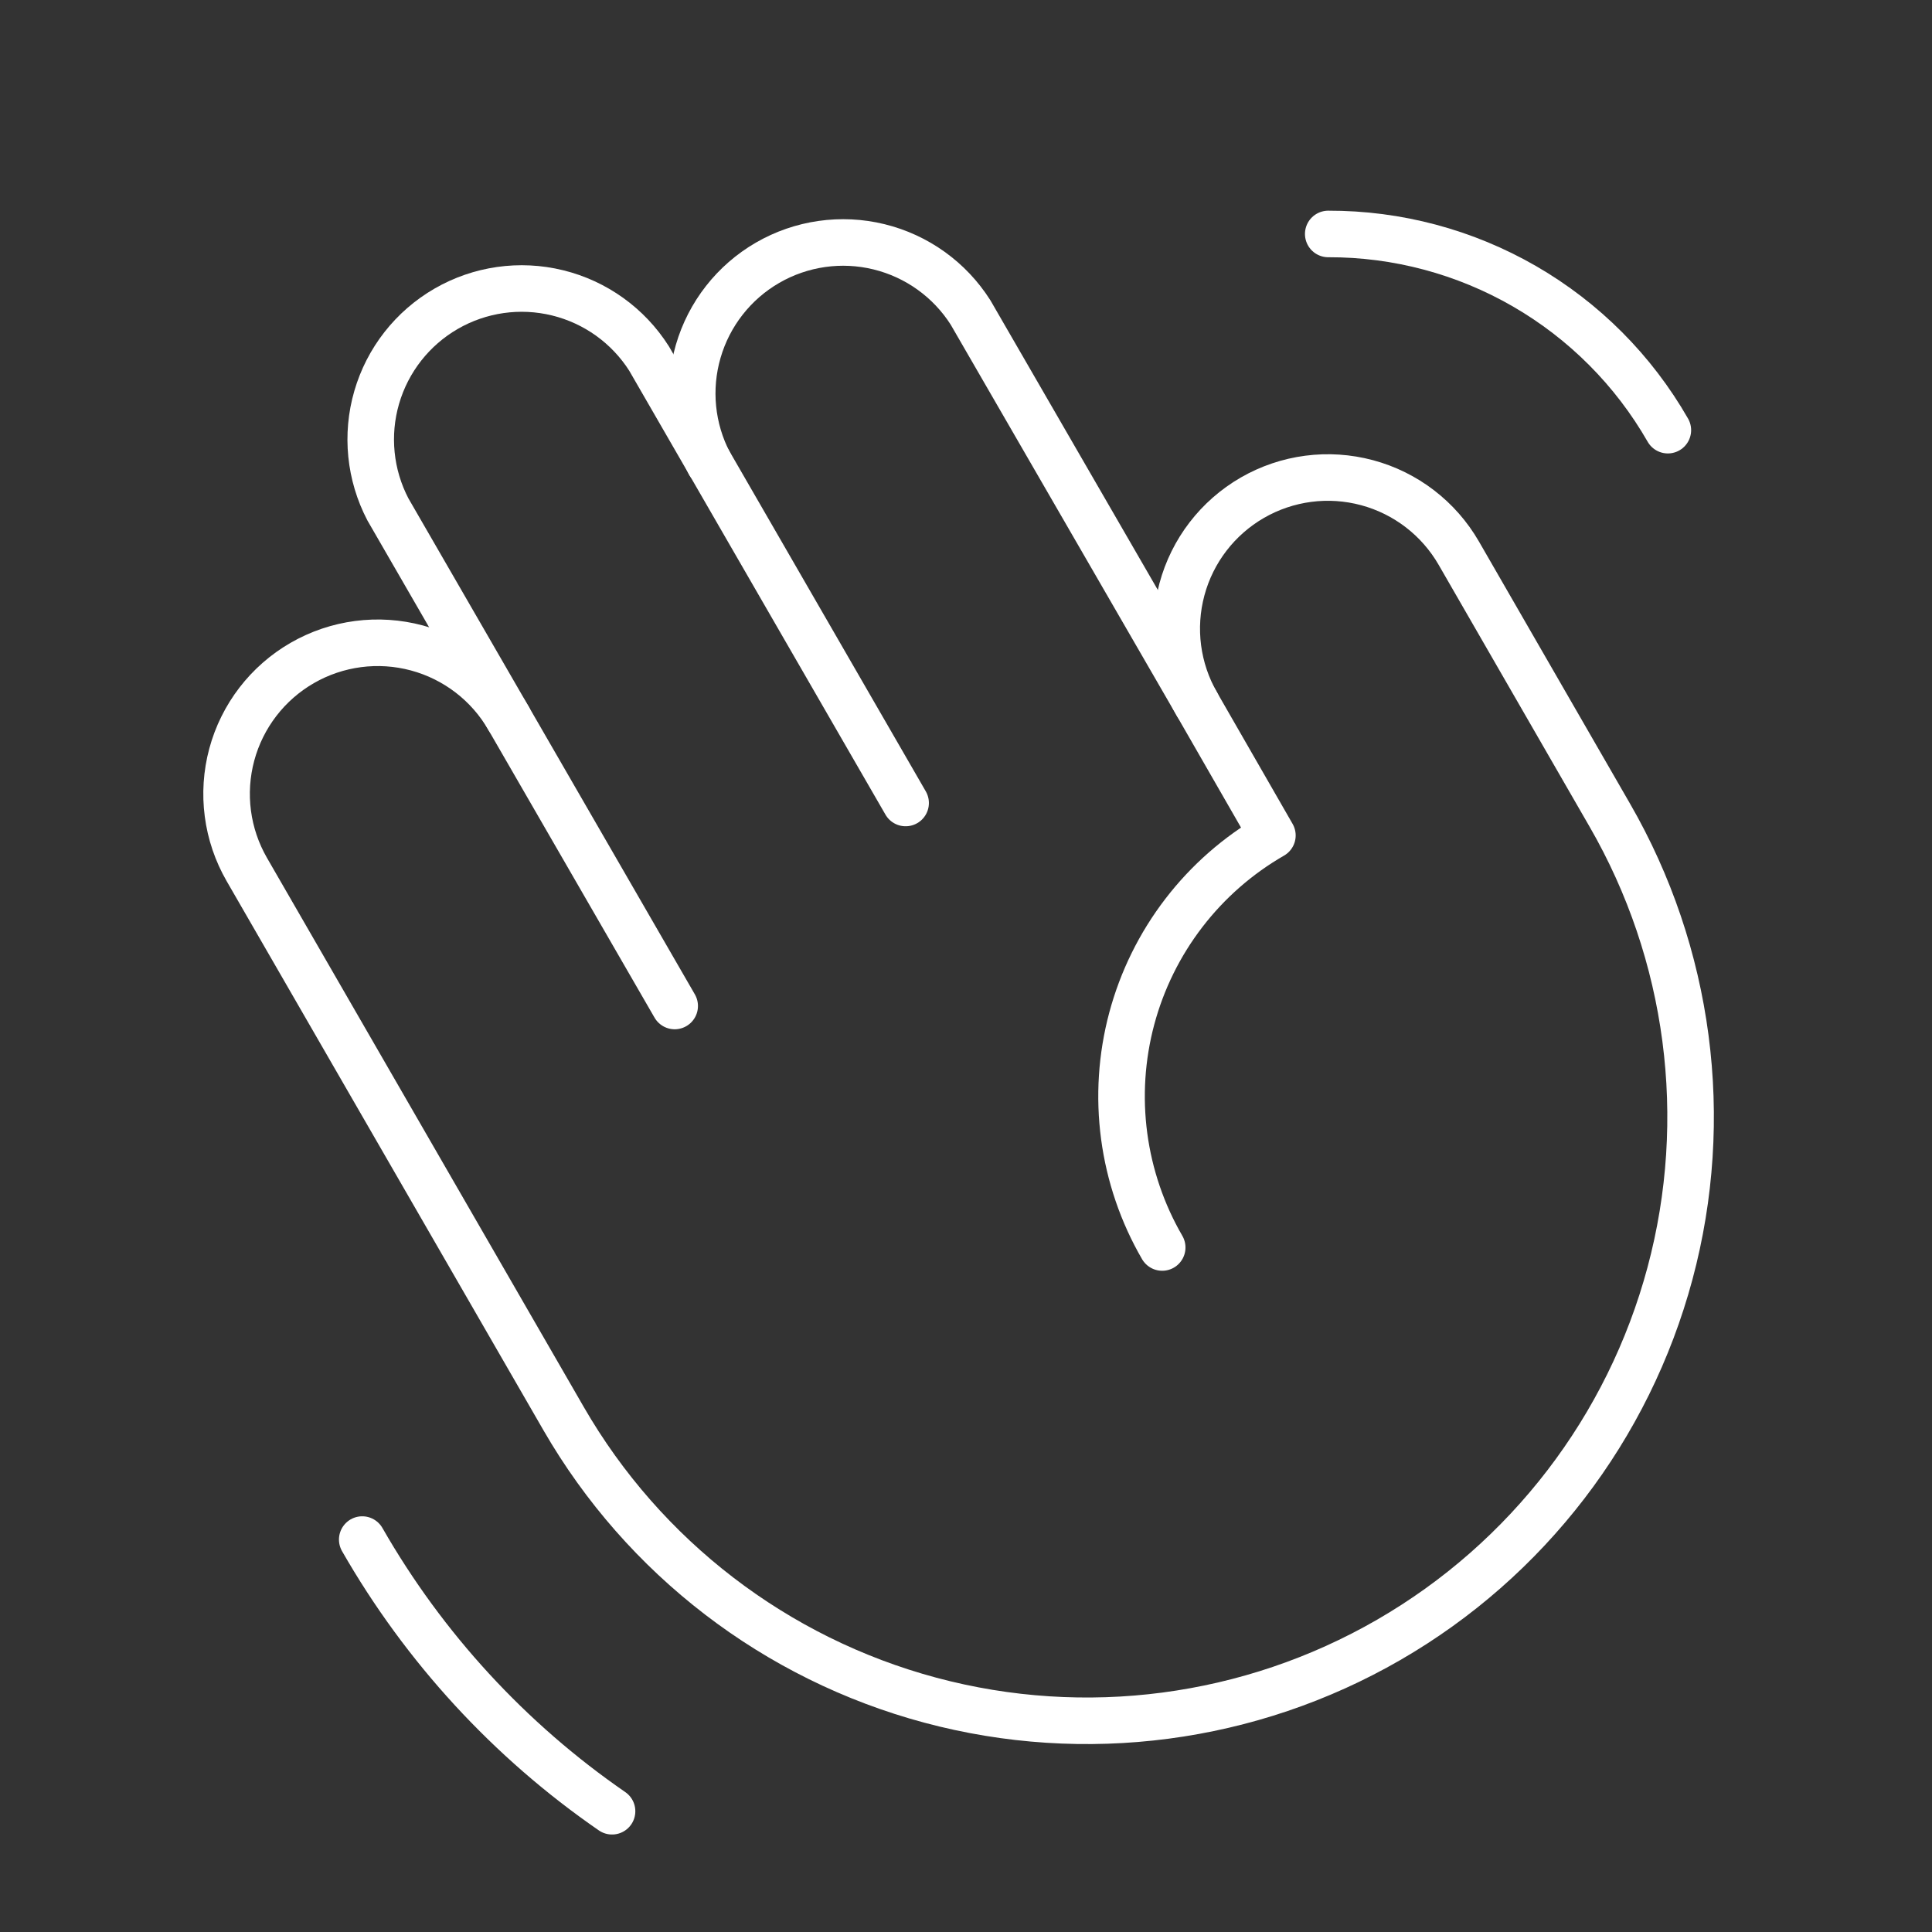
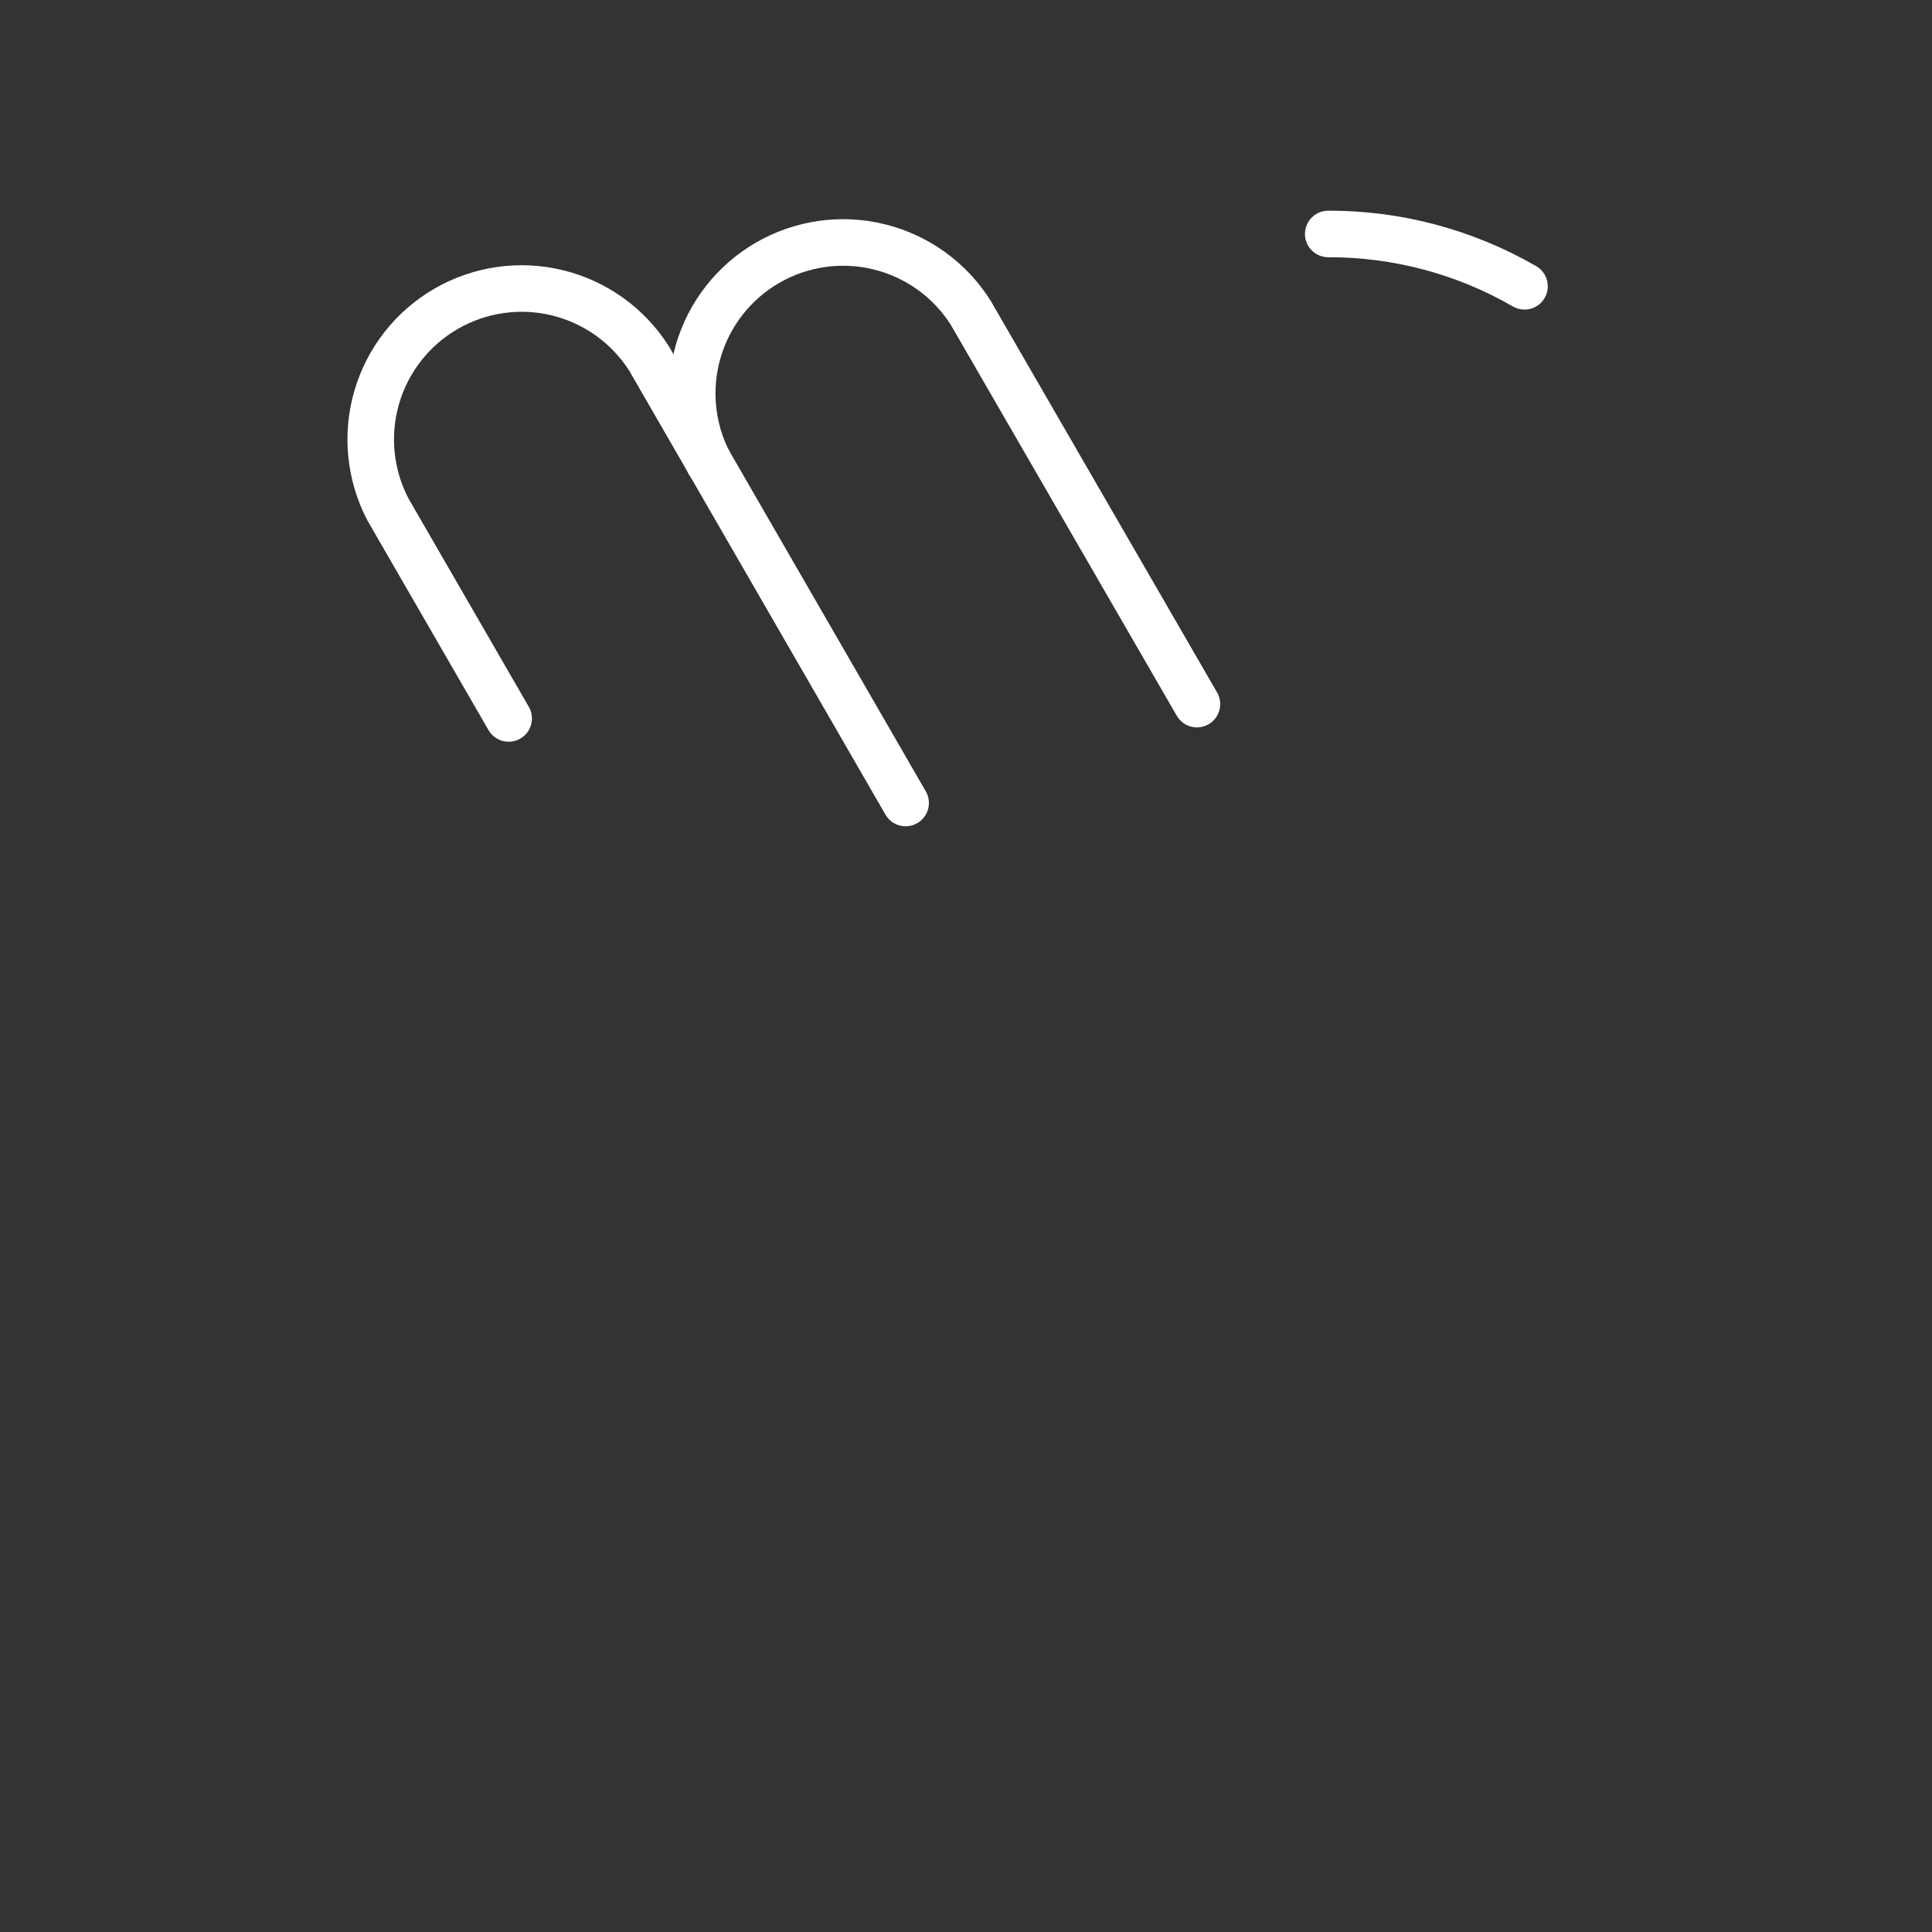
<svg xmlns="http://www.w3.org/2000/svg" width="83" height="83" viewBox="0 0 83 83" fill="none">
  <rect x="0" y="0" width="83" height="83" fill="#333333" stroke="none" />
  <path d="M30.477 19.907C29.701 18.425 29.529 16.701 29.995 15.095C30.461 13.488 31.529 12.124 32.977 11.287C34.425 10.45 36.14 10.205 37.765 10.603C39.389 11.001 40.797 12.011 41.694 13.422L51.421 30.249" stroke="white" stroke-width="2" stroke-linecap="round" stroke-linejoin="round" />
  <path d="M21.852 30.865L16.665 21.885C15.89 20.403 15.717 18.678 16.183 17.072C16.649 15.466 17.718 14.102 19.166 13.265C20.614 12.428 22.329 12.183 23.953 12.581C25.578 12.979 26.986 13.989 27.883 15.4L38.906 34.497" stroke="white" stroke-width="2" stroke-linecap="round" stroke-linejoin="round" />
-   <path d="M49.929 53.593C49.075 52.121 48.52 50.494 48.295 48.806C48.071 47.119 48.181 45.404 48.621 43.759C49.061 42.115 49.821 40.573 50.858 39.223C51.894 37.873 53.188 36.74 54.663 35.891L51.42 30.249C50.561 28.757 50.329 26.985 50.776 25.322C51.222 23.659 52.312 22.242 53.803 21.382C55.295 20.522 57.068 20.29 58.731 20.737C60.394 21.184 61.811 22.273 62.671 23.765L69.155 35.015C72.595 40.974 73.526 48.056 71.745 54.701C69.963 61.347 65.615 67.013 59.656 70.452C53.697 73.892 46.615 74.823 39.97 73.042C33.324 71.26 27.658 66.912 24.218 60.953L10.601 37.35C10.176 36.611 9.899 35.796 9.789 34.95C9.678 34.105 9.735 33.246 9.956 32.422C10.403 30.759 11.492 29.342 12.984 28.482C14.476 27.622 16.249 27.39 17.912 27.837C19.575 28.284 20.992 29.373 21.852 30.865L28.985 43.218" stroke="white" stroke-width="2" stroke-linecap="round" stroke-linejoin="round" />
-   <path d="M26.294 77.812C21.889 74.774 18.221 70.785 15.562 66.141" stroke="white" stroke-width="2" stroke-linecap="round" stroke-linejoin="round" />
-   <path d="M57.062 10.051C60.022 10.043 62.931 10.819 65.494 12.299C68.056 13.78 70.181 15.912 71.652 18.48" stroke="white" stroke-width="2" stroke-linecap="round" stroke-linejoin="round" />
+   <path d="M57.062 10.051C60.022 10.043 62.931 10.819 65.494 12.299" stroke="white" stroke-width="2" stroke-linecap="round" stroke-linejoin="round" />
</svg>